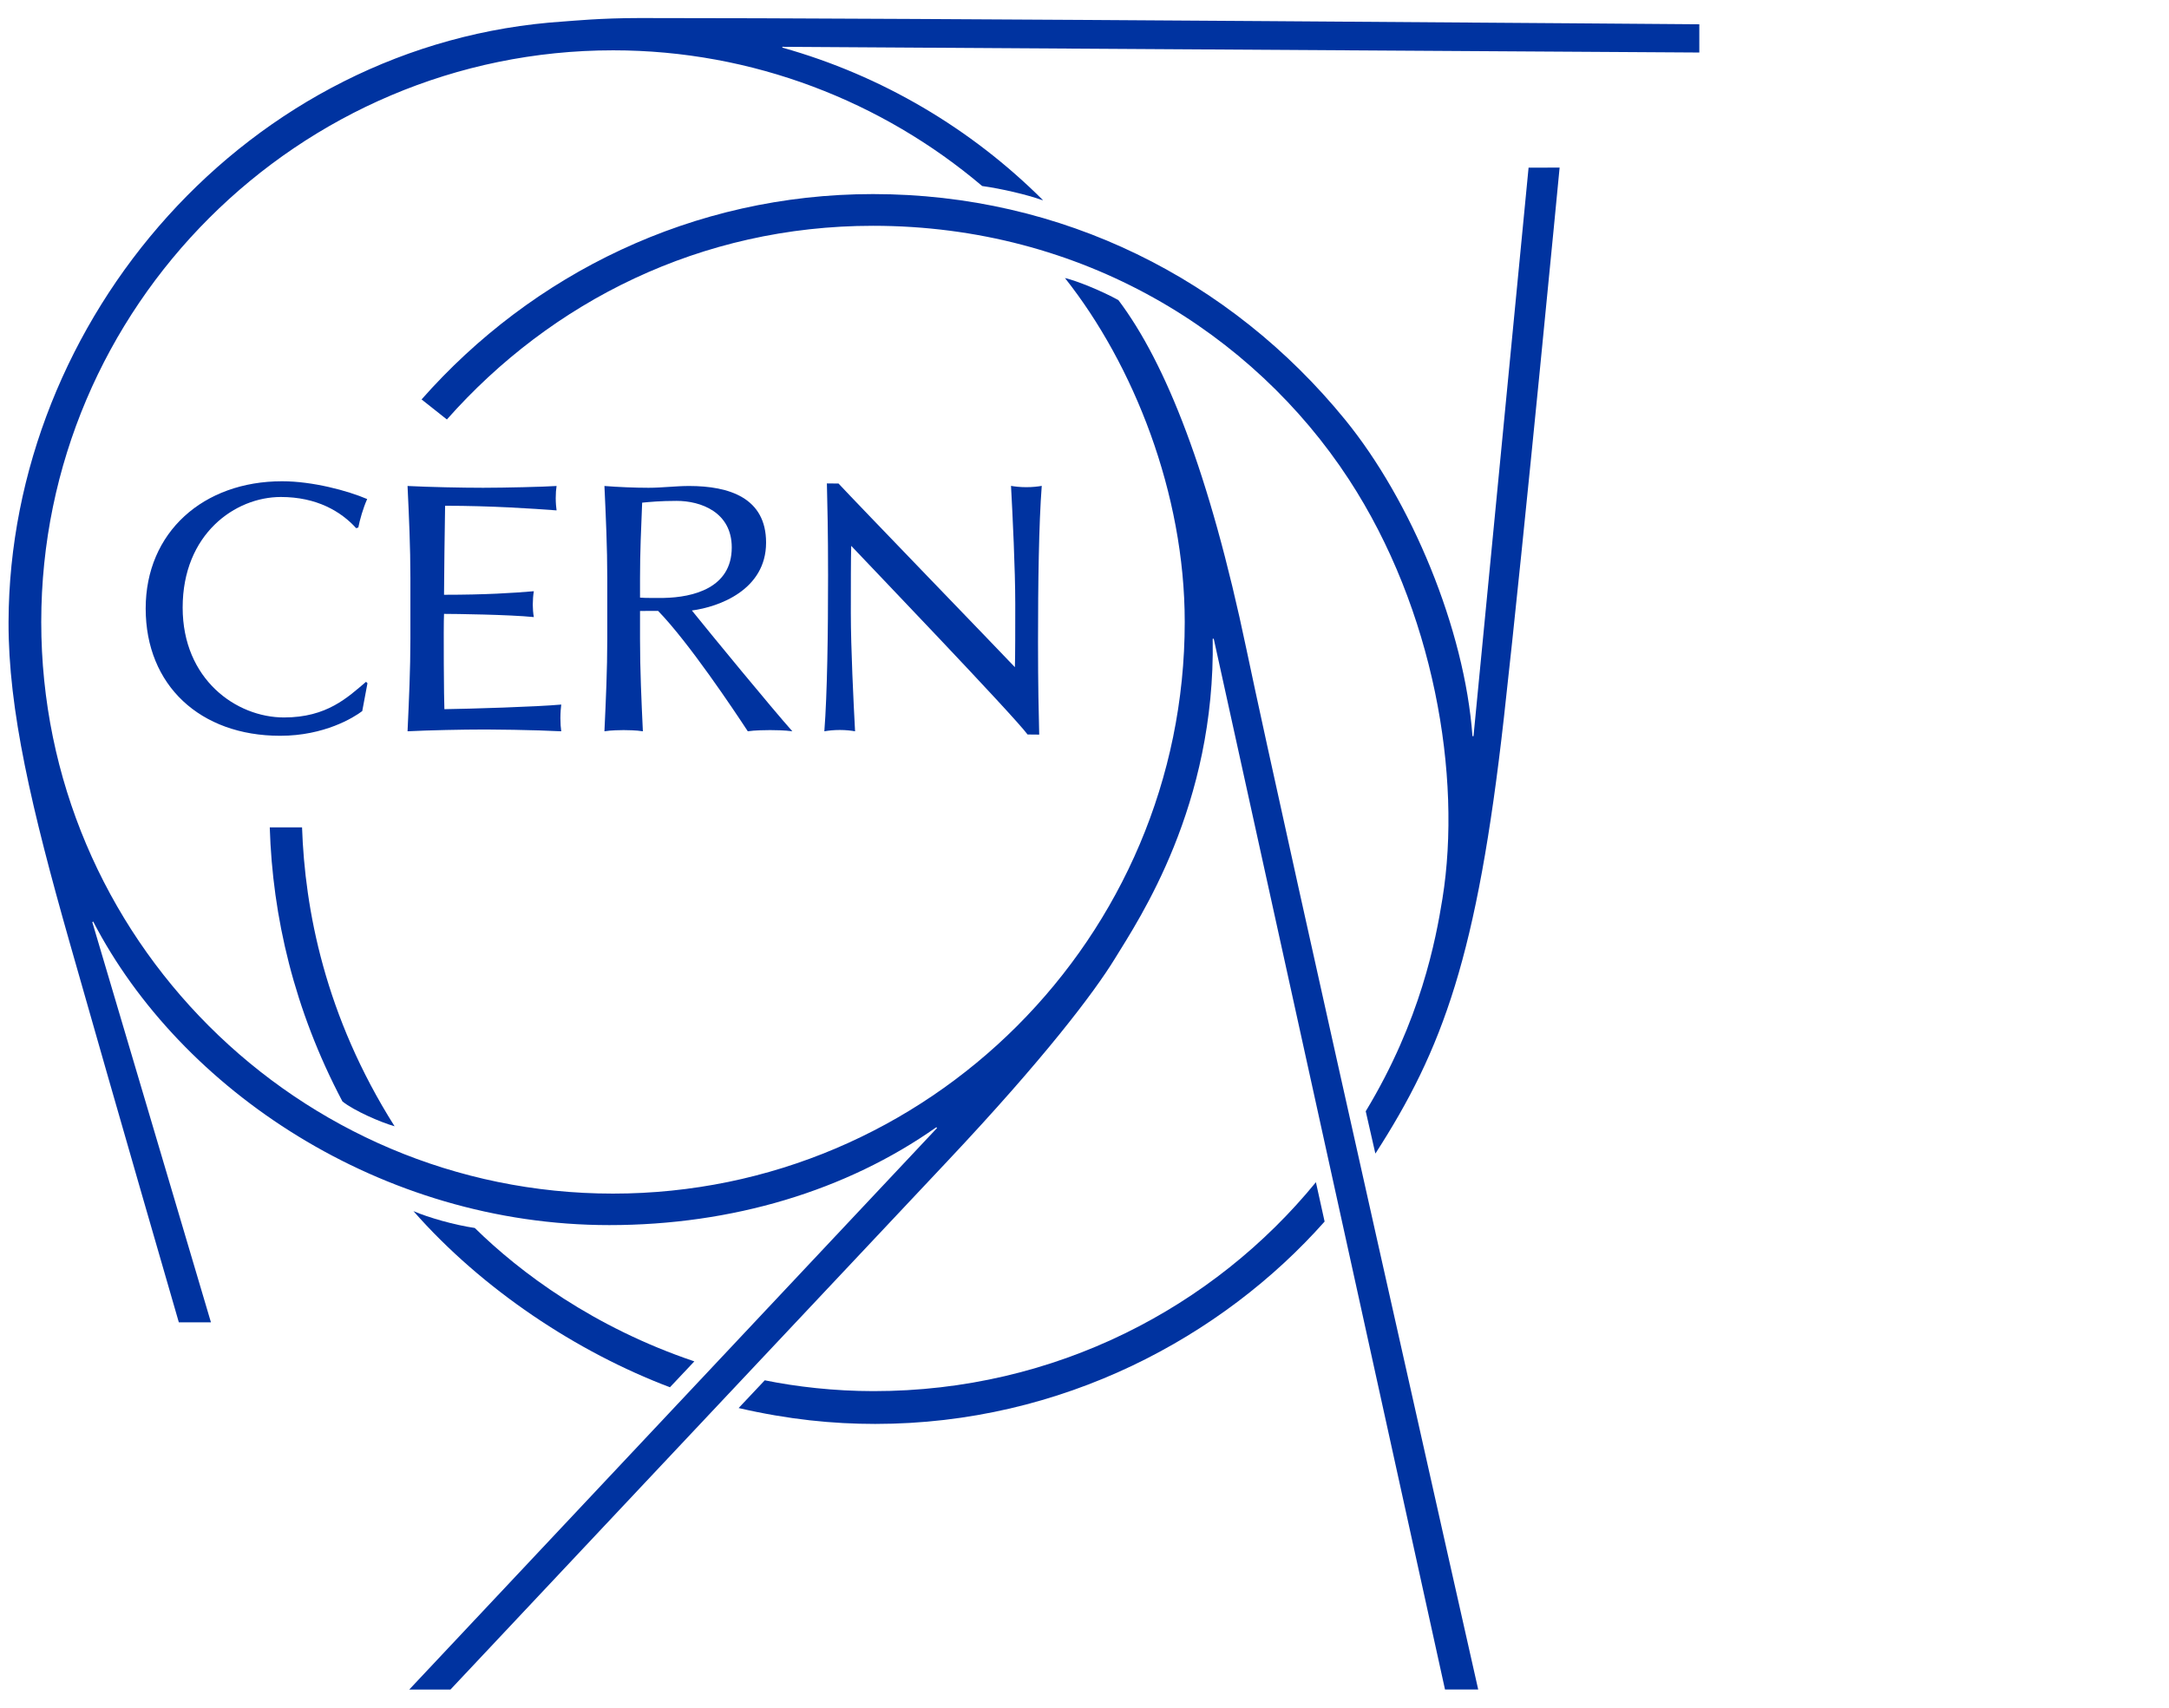
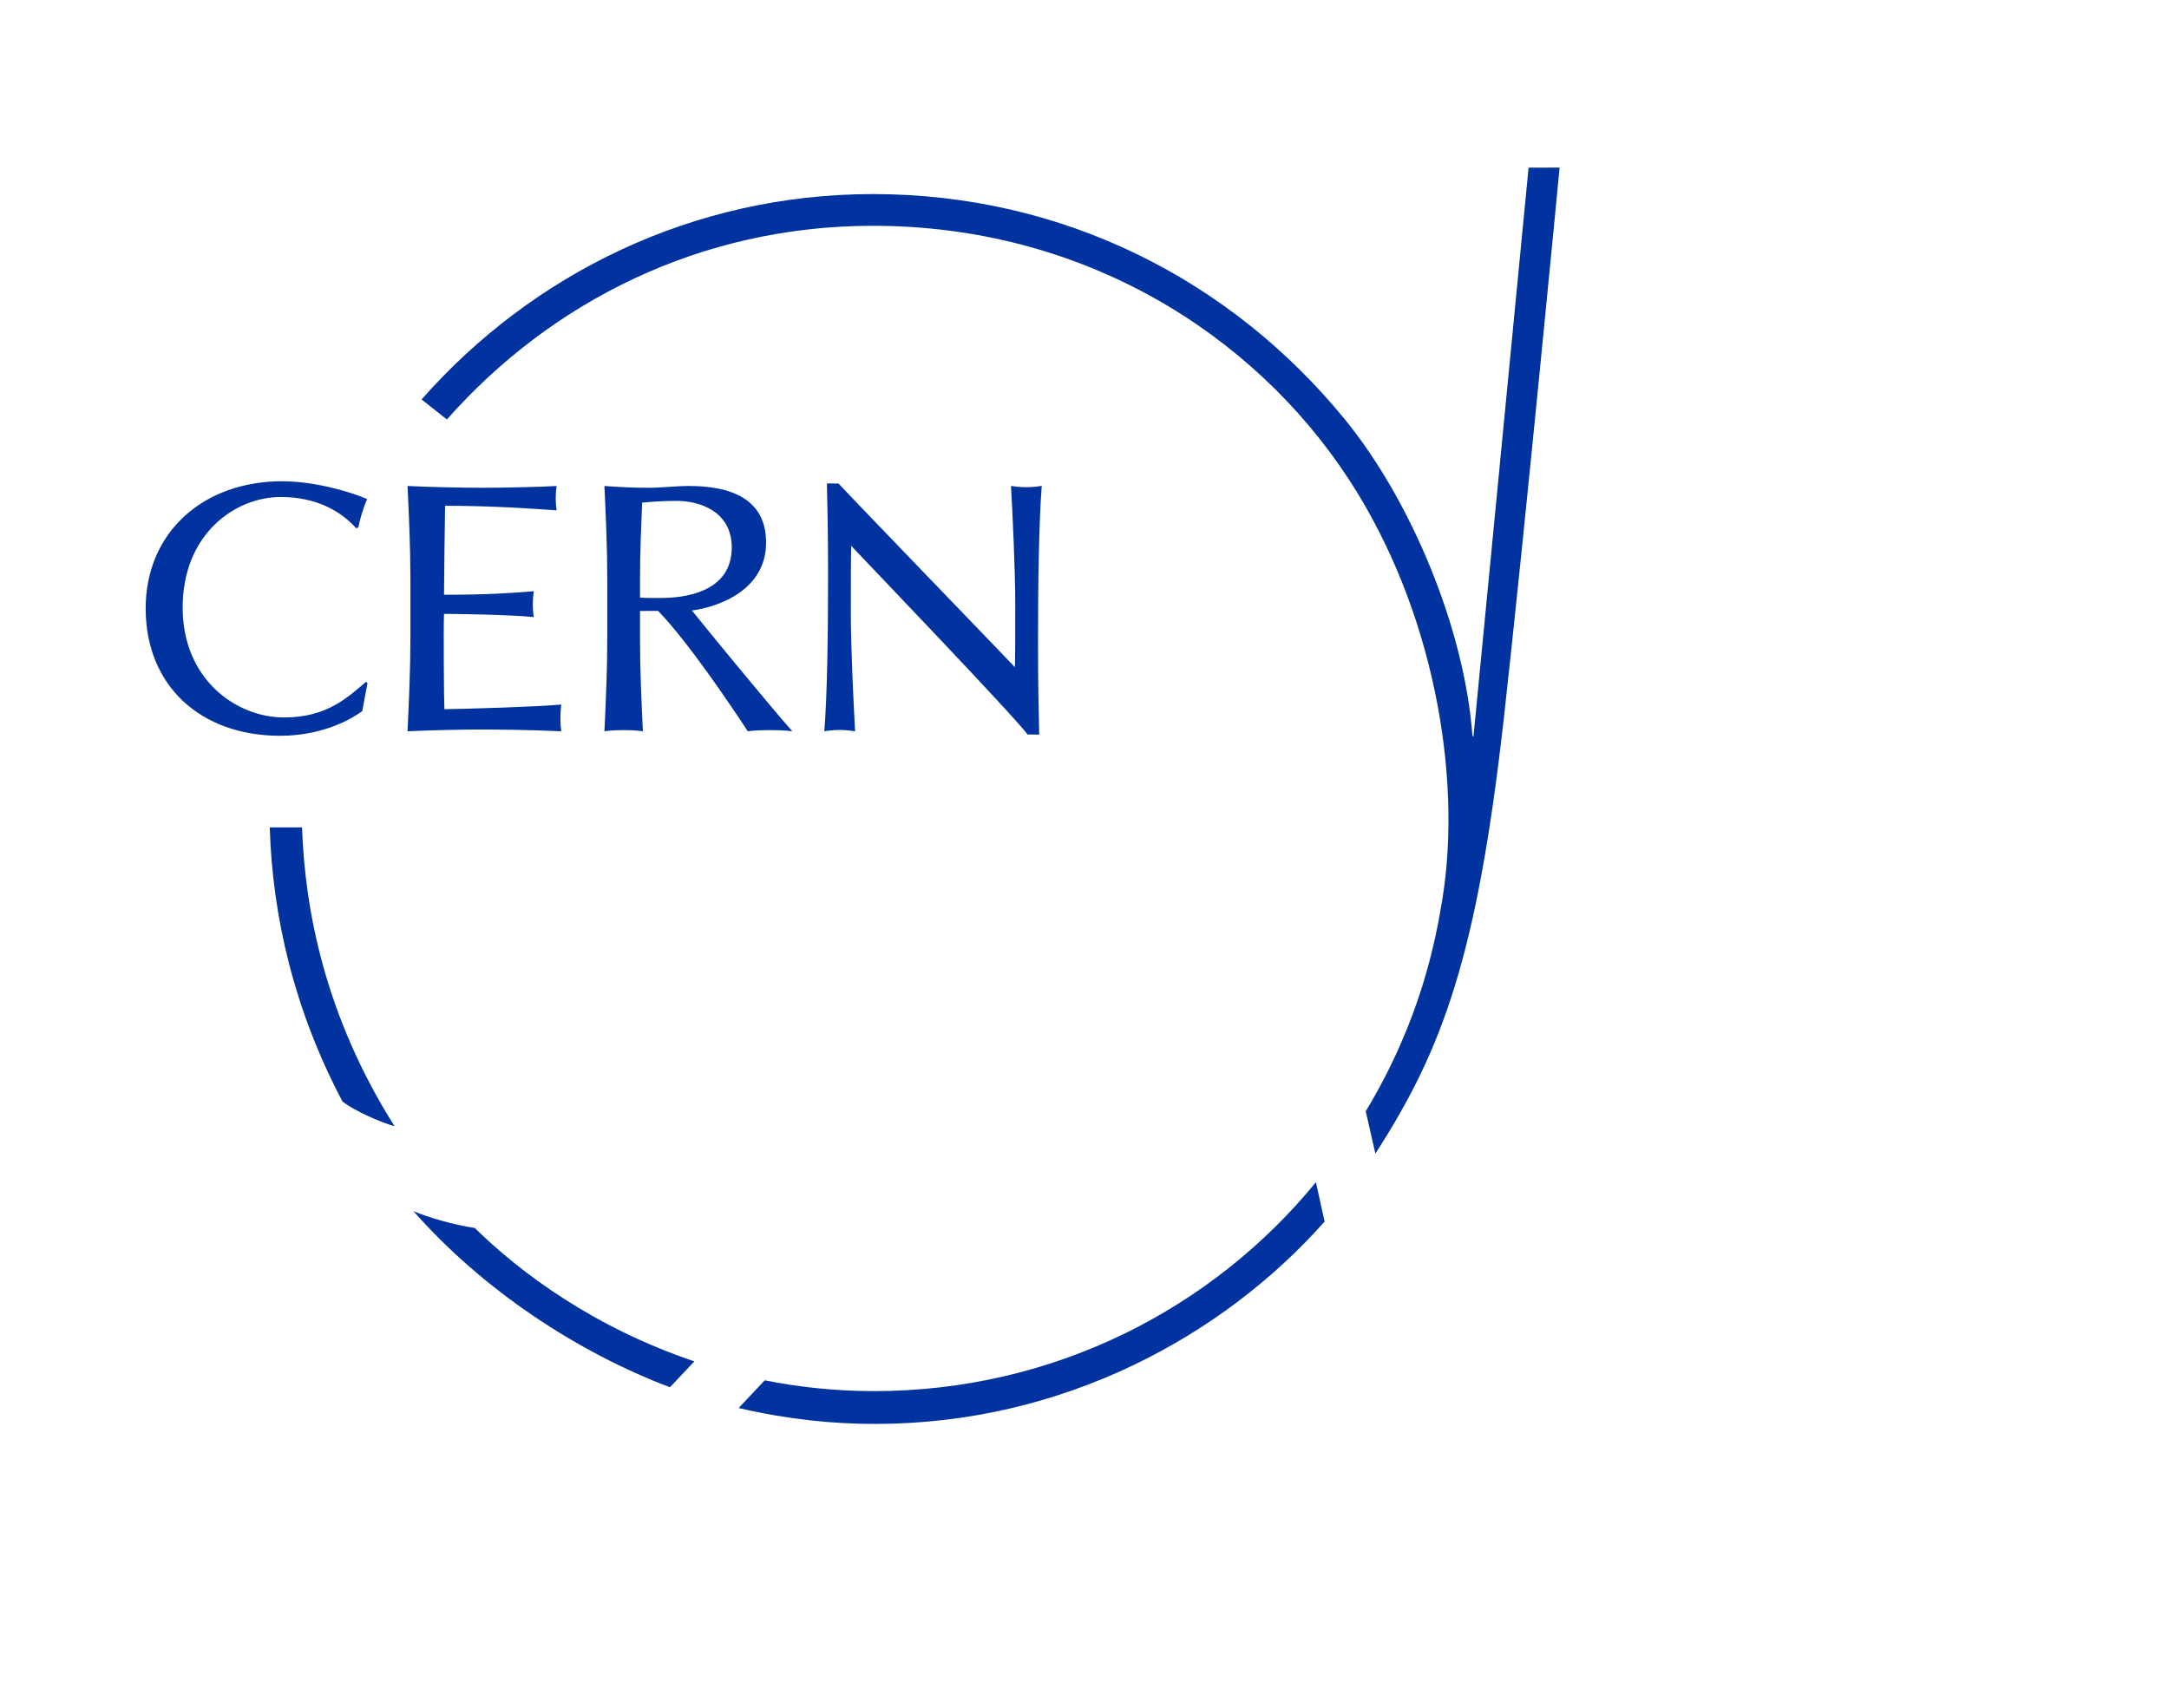
<svg xmlns="http://www.w3.org/2000/svg" xmlns:ns1="http://sodipodi.sourceforge.net/DTD/sodipodi-0.dtd" xmlns:ns2="http://www.inkscape.org/namespaces/inkscape" version="1.1" id="Layer_1" x="0px" y="0px" viewBox="0 0 360 283.465" enable-background="new 0 0 283.465 283.465" xml:space="preserve" ns1:docname="cern.svg" width="360" height="283.465" ns2:version="1.1.1 (3bf5ae0d25, 2021-09-20)">
  <defs id="defs25" />
  <ns1:namedview id="namedview23" pagecolor="#ffffff" bordercolor="#666666" borderopacity="1.0" ns2:pageshadow="2" ns2:pageopacity="0.0" ns2:pagecheckerboard="0" showgrid="false" width="355px" ns2:zoom="2.2224966" ns2:cx="141.7325" ns2:cy="141.7325" ns2:window-width="2560" ns2:window-height="1368" ns2:window-x="0" ns2:window-y="0" ns2:window-maximized="1" ns2:current-layer="Layer_1" />
  <g id="g20">
    <path fill="#0033a0" d="m 60.123,118.044 c -1.403,1.066 -6.28,4.1 -13.618,4.1 -13.279,0 -22.325,-8.369 -22.325,-21.128 0,-12.684 9.593,-21.125 22.636,-21.125 5.074,0 10.885,1.563 14.127,2.954 -0.677,1.5 -1.235,3.481 -1.47,4.722 l -0.355,0.117 c -2.509,-2.777 -6.542,-5.182 -12.51,-5.182 -7.573,0 -16.291,6.133 -16.291,18.362 0,11.909 8.882,18.237 16.824,18.237 7.134,0 10.55,-3.33 13.615,-5.918 l 0.235,0.234 z" id="path2" />
    <path fill="#0033a0" d="m 93.013,119.225 c 0,-0.896 0.076,-1.817 0.14,-2.265 -4.026,0.37 -15.083,0.706 -19.395,0.767 -0.073,-1.077 -0.167,-13.847 -0.061,-15.821 1.724,0 10.836,0.118 14.907,0.532 -0.117,-0.591 -0.176,-1.465 -0.176,-2.056 0,-0.59 0.06,-1.648 0.176,-2.237 -3.481,0.295 -7.941,0.589 -14.907,0.589 0,-1.476 0.12,-12.241 0.179,-14.776 7.67,0 14.616,0.477 18.502,0.767 -0.063,-0.402 -0.14,-1.229 -0.14,-2.036 0,-0.805 0.053,-1.458 0.14,-2.014 -2.044,0.137 -8.648,0.297 -12.19,0.297 -3.54,0 -9.005,-0.119 -12.545,-0.297 0.235,5.017 0.473,10.149 0.473,15.226 v 10.149 c 0,5.077 -0.238,10.21 -0.473,15.345 3.599,-0.178 9.123,-0.295 12.723,-0.295 0.169,0 0.346,0 0.523,0.001 1.233,0.005 2.795,0.022 4.406,0.05 2.793,0.051 5.737,0.136 7.858,0.245 v 0 0 c -0.087,-0.619 -0.14,-1.276 -0.14,-2.171 z" id="path4" />
    <path fill="#0033a0" d="m 106.228,101.42 v 4.693 c 0,5.074 0.235,10.206 0.473,15.283 -1.005,-0.178 -2.82,-0.196 -3.192,-0.196 -0.37,0 -2.185,0.018 -3.189,0.196 0.236,-5.076 0.472,-10.209 0.472,-15.283 V 95.961 c 0,-5.074 -0.237,-10.209 -0.472,-15.284 2.243,0.178 5.082,0.297 7.324,0.297 2.243,0 4.486,-0.297 6.727,-0.297 6.669,0 12.779,1.97 12.779,9.396 0,7.861 -7.829,10.681 -12.314,11.272 2.892,3.599 13.25,16.214 16.673,20.051 -1.18,-0.178 -3.158,-0.196 -3.697,-0.196 -0.538,0 -2.575,0.018 -3.697,0.196 -2.332,-3.557 -9.803,-14.753 -14.881,-19.978 -0.154,0 -3.006,0.002 -3.006,0.002 z m 3.954,-2.16 c 4.873,-0.1 11.271,-1.647 11.271,-8.38 0,-5.866 -5.134,-7.731 -9.147,-7.731 -2.714,0 -4.485,0.177 -5.724,0.294 -0.178,4.308 -0.354,8.268 -0.354,12.517 0,0 0,2.819 0,3.245 0.586,0.081 3.351,0.066 3.954,0.055 z" id="path6" />
    <path fill="#0033a0" d="m 172.906,80.658 c -0.689,0.119 -1.542,0.216 -2.587,0.216 -1.03,0 -1.914,-0.111 -2.515,-0.216 0.259,4.835 0.704,13.779 0.704,19.646 0,4.414 -0.001,8.268 -0.06,10.451 -2.146,-2.283 -26.77,-27.766 -29.272,-30.486 l -1.932,-0.019 c 0.087,3.755 0.196,7.83 0.196,15.264 0,9.517 -0.133,19.642 -0.619,25.883 0.69,-0.12 1.542,-0.216 2.586,-0.216 1.031,0 1.914,0.109 2.514,0.216 -0.258,-4.833 -0.703,-13.781 -0.703,-19.645 0,-4.415 0.003,-8.959 0.062,-11.14 2.146,2.285 26.908,28.112 29.271,31.316 l 1.933,0.019 c -0.088,-3.754 -0.197,-7.972 -0.197,-15.407 0,-9.518 0.134,-19.644 0.619,-25.882 z" id="path8" />
    <path fill="#0033a0" d="m 65.492,186.967 c -11.597,-18.35 -14.897,-36.065 -15.359,-49.622 -1.786,0 -3.573,0 -5.359,0 0.449,14.79 4.036,30.299 12.062,45.497 1.89,1.527 6.333,3.469 8.656,4.125 z" id="path10" />
-     <path fill="#0033a0" d="m 282.044,4.03 c 0,0 -133.351,-1.057 -175.87,-1.034 C 99.519,3.001 95.052,3.47 93.611,3.561 41.09,6.964 1.592,53.017 1.418,103.241 c -0.049,14.6 3.841,31.055 10.154,53.266 8.341,29.345 18.11,63.005 18.11,63.005 h 5.329 L 15.32,153.079 15.467,152.98 c 14.465,27.943 47.813,50.393 85.654,50.393 20.419,0 39.358,-5.716 54.28,-16.244 l 0.129,0.122 -87.602,93.218 h 6.841 c 0,0 61.512,-65.443 82.436,-87.663 16.034,-17.025 24.363,-27.996 27.849,-33.688 3.998,-6.53 16.7,-25.351 16.224,-53.075 l 0.171,-0.013 38.386,174.437 h 5.51 c 0,0 -32.207,-142.779 -38.458,-172.64 -6.15,-29.384 -13.416,-47.608 -21.258,-58.003 -2.694,-1.501 -6.895,-3.209 -8.876,-3.672 11.381,14.36 19.883,35.722 19.883,57.098 0,52.325 -42.57,94.893 -94.897,94.893 -52.325,0 -94.894,-42.568 -94.894,-94.893 0,-52.327 42.723,-94.897 94.925,-94.897 23.204,0 44.712,8.511 61.242,22.526 3.196,0.441 7.479,1.44 10.036,2.362 l 0.019,-0.053 C 161.189,21.342 146.355,12.537 129.855,7.906 c 0,-0.128 0,-0.136 0,-0.136 l 152.19,0.949 z" id="path12" />
    <path fill="#0033a0" d="m 78.801,203.849 c -3.393,-0.501 -7.632,-1.703 -10.181,-2.796 11.424,13.001 27.142,23.403 42.574,29.24 l 4.049,-4.297 C 98.504,220.343 86.338,211.258 78.801,203.849" id="path14" />
    <path fill="#0033a0" d="m 218.408,196.252 c -16.938,20.737 -43.237,34.701 -73.451,34.681 -6.487,-0.002 -12.78,-0.728 -18.027,-1.795 l -4.337,4.603 c 8.294,1.916 15.644,2.637 22.671,2.637 31.079,0 57.665,-14.505 74.588,-33.594 l -1.444,-6.532" id="path16" />
    <path fill="#0033a0" d="m 253.706,27.828 -9.14,94.377 h -0.173 C 243.097,104.391 234.215,83.114 223.248,69.663 204.21,46.316 176.273,32.218 144.895,32.218 c -29.924,0 -56.582,13.277 -74.924,34.089 l 4.201,3.329 c 17.327,-19.595 42.15,-32.153 70.719,-32.153 34.782,0 63.115,17.826 78.964,42.059 14.143,21.623 18.833,49.333 15.555,69.634 -1.107,6.858 -3.595,20.192 -12.732,35.299 l 1.6,7.027 c 11.207,-17.371 16.892,-32.831 21.331,-72.351 3.403,-30.319 9.249,-91.327 9.249,-91.327 z" id="path18" />
  </g>
</svg>